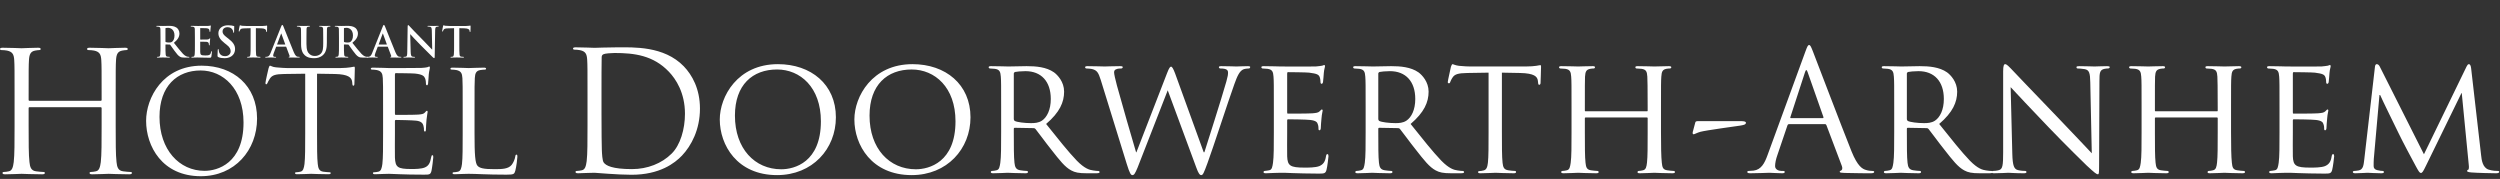
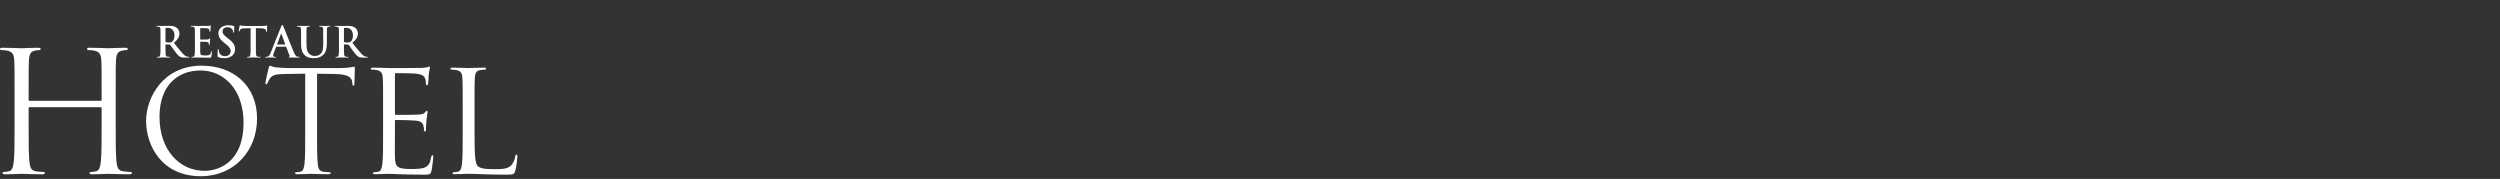
<svg xmlns="http://www.w3.org/2000/svg" width="503" height="36" viewBox="0 0 503 36">
  <rect x="0" y="0" width="503" height="36" fill="#333333" stroke="none" />
  <g fill="#FFF" fill-rule="evenodd" transform="translate(0 5)">
    <path d="M23.277 20.303C23.277 23.537 23.277 26.198 23.445 27.613 23.547 28.59 23.749 29.331 24.76 29.465 25.231 29.533 25.972 29.601 26.275 29.601 26.477 29.601 26.545 29.702 26.545 29.802 26.545 29.971 26.376 30.072 26.006 30.072 24.153 30.072 22.03 29.971 21.862 29.971 21.694 29.971 19.572 30.072 18.56 30.072 18.191 30.072 18.022 30.005 18.022 29.802 18.022 29.702 18.089 29.601 18.292 29.601 18.595 29.601 18.999 29.533 19.303 29.465 19.976 29.331 20.144 28.59 20.279 27.613 20.447 26.198 20.447 23.537 20.447 20.303L20.447 16.765C20.447 16.631 20.346 16.564 20.246 16.564L5.963 16.564C5.861 16.564 5.76 16.598 5.76 16.765L5.76 20.303C5.76 23.537 5.76 26.198 5.929 27.613 6.03 28.59 6.232 29.331 7.242 29.465 7.715 29.533 8.455 29.601 8.758 29.601 8.961 29.601 9.028 29.702 9.028 29.802 9.028 29.971 8.859 30.072 8.489 30.072 6.636 30.072 4.514 29.971 4.345 29.971 4.177 29.971 2.055 30.072 1.044 30.072.673 30.072.505 30.005.505 29.802.505 29.702.572 29.601.775 29.601 1.078 29.601 1.482 29.533 1.786 29.465 2.459 29.331 2.628 28.59 2.762 27.613 2.931 26.198 2.931 23.537 2.931 20.303L2.931 14.373C2.931 9.12 2.931 8.175 2.863 7.098 2.796 5.953 2.526 5.414 1.414 5.177 1.145 5.11.572 5.077.269 5.077.135 5.077 0 5.01 0 4.874 0 4.671.169 4.605.538 4.605 2.055 4.605 4.177 4.707 4.345 4.707 4.514 4.707 6.636 4.605 7.646 4.605 8.017 4.605 8.186 4.671 8.186 4.874 8.186 5.01 8.052 5.077 7.916 5.077 7.68 5.077 7.479 5.11 7.074 5.177 6.165 5.345 5.895 5.919 5.828 7.098 5.76 8.175 5.76 9.12 5.76 14.373L5.76 15.081C5.76 15.25 5.861 15.284 5.963 15.284L20.246 15.284C20.346 15.284 20.447 15.25 20.447 15.081L20.447 14.373C20.447 9.12 20.447 8.175 20.38 7.098 20.313 5.953 20.044 5.414 18.932 5.177 18.662 5.11 18.089 5.077 17.786 5.077 17.652 5.077 17.517 5.01 17.517 4.874 17.517 4.671 17.685 4.605 18.056 4.605 19.572 4.605 21.694 4.707 21.862 4.707 22.03 4.707 24.153 4.605 25.163 4.605 25.534 4.605 25.703 4.671 25.703 4.874 25.703 5.01 25.568 5.077 25.433 5.077 25.198 5.077 24.995 5.11 24.59 5.177 23.681 5.345 23.412 5.919 23.345 7.098 23.277 8.175 23.277 9.12 23.277 14.373L23.277 20.303zM41.169 29.374C43.722 29.374 48.998 27.9 48.998 19.646 48.998 12.837 44.857 9.178 40.375 9.178 35.638 9.178 32.092 12.298 32.092 18.51 32.092 25.121 36.063 29.374 41.169 29.374M40.573 8.214C46.957 8.214 51.722 12.241 51.722 18.852 51.722 25.205 47.24 30.453 40.403 30.453 32.631 30.453 29.397 24.411 29.397 19.305 29.397 14.709 32.744 8.214 40.573 8.214M63.789 21.83C63.789 24.553 63.789 26.793 63.931 27.985 64.016 28.808 64.187 29.432 65.038 29.545 65.434 29.602 66.058 29.659 66.314 29.659 66.484 29.659 66.541 29.743 66.541 29.829 66.541 29.971 66.399 30.056 66.086 30.056 64.527 30.056 62.74 29.971 62.597 29.971 62.457 29.971 60.669 30.056 59.818 30.056 59.505 30.056 59.364 30 59.364 29.829 59.364 29.743 59.421 29.659 59.591 29.659 59.847 29.659 60.186 29.602 60.442 29.545 61.009 29.432 61.151 28.808 61.265 27.985 61.407 26.793 61.407 24.553 61.407 21.83L61.407 9.831 57.207 9.887C55.448 9.916 54.769 10.113 54.314 10.795 54.002 11.277 53.918 11.475 53.833 11.674 53.748 11.9 53.663 11.959 53.549 11.959 53.464 11.959 53.407 11.872 53.407 11.703 53.407 11.419 53.974 8.979 54.031 8.752 54.088 8.582 54.201 8.214 54.314 8.214 54.513 8.214 54.797 8.498 55.563 8.553 56.386 8.638 57.464 8.695 57.804 8.695L68.441 8.695C69.349 8.695 70.002 8.61 70.455 8.553 70.881 8.469 71.136 8.413 71.25 8.413 71.391 8.413 71.391 8.582 71.391 8.752 71.391 9.603 71.306 11.561 71.306 11.872 71.306 12.127 71.222 12.241 71.108 12.241 70.966 12.241 70.909 12.156 70.881 11.759L70.852 11.447C70.739 10.596 70.087 9.944 67.363 9.887L63.789 9.831 63.789 21.83zM77.076 16.837C77.076 12.412 77.076 11.618 77.019 10.709 76.962 9.745 76.735 9.292 75.799 9.092 75.573 9.036 75.092 9.008 74.836 9.008 74.722 9.008 74.607 8.951 74.607 8.838 74.607 8.667 74.75 8.61 75.062 8.61 76.338 8.61 78.125 8.695 78.268 8.695 78.466 8.695 84.111 8.695 84.763 8.667 85.302 8.638 85.756 8.582 85.984 8.525 86.126 8.497 86.238 8.384 86.38 8.384 86.466 8.384 86.493 8.497 86.493 8.638 86.493 8.838 86.352 9.177 86.268 9.971 86.238 10.255 86.183 11.504 86.126 11.845 86.098 11.986 86.04 12.156 85.927 12.156 85.756 12.156 85.7 12.014 85.7 11.787 85.7 11.589 85.671 11.108 85.529 10.767 85.33 10.312 85.048 9.971 83.516 9.802 83.033 9.745 79.942 9.717 79.629 9.717 79.516 9.717 79.459 9.802 79.459 10.001L79.459 17.83C79.459 18.029 79.487 18.115 79.629 18.115 79.997 18.115 83.486 18.115 84.139 18.056 84.82 18.001 85.217 17.943 85.473 17.66 85.671 17.433 85.785 17.291 85.899 17.291 85.984 17.291 86.04 17.347 86.04 17.517 86.04 17.688 85.899 18.17 85.813 19.106 85.756 19.673 85.7 20.724 85.7 20.922 85.7 21.149 85.7 21.462 85.501 21.462 85.36 21.462 85.302 21.347 85.302 21.206 85.302 20.922 85.302 20.639 85.188 20.27 85.076 19.873 84.82 19.39 83.714 19.277 82.948 19.191 80.14 19.134 79.658 19.134 79.516 19.134 79.459 19.22 79.459 19.333L79.459 21.83C79.459 22.794 79.43 26.085 79.459 26.68 79.544 28.637 79.97 29.005 82.75 29.005 83.486 29.005 84.735 29.005 85.473 28.694 86.211 28.383 86.551 27.815 86.749 26.652 86.806 26.34 86.863 26.226 87.004 26.226 87.174 26.226 87.174 26.454 87.174 26.652 87.174 26.88 86.947 28.808 86.806 29.403 86.607 30.141 86.38 30.141 85.275 30.141 80.991 30.141 79.089 29.971 78.268 29.971 78.21 29.971 77.729 30 77.133 30 76.566 30.028 75.912 30.056 75.488 30.056 75.175 30.056 75.034 30 75.034 29.829 75.034 29.743 75.092 29.659 75.261 29.659 75.515 29.659 75.856 29.602 76.112 29.545 76.678 29.432 76.82 28.808 76.934 27.985 77.076 26.793 77.076 24.553 77.076 21.83L77.076 16.837zM95.476 21.887C95.476 26.056 95.589 27.872 96.099 28.383 96.553 28.836 97.291 29.035 99.503 29.035 101.006 29.035 102.255 29.006 102.937 28.184 103.305 27.73 103.588 27.022 103.673 26.48 103.701 26.255 103.758 26.113 103.929 26.113 104.07 26.113 104.099 26.226 104.099 26.539 104.099 26.85 103.9 28.552 103.673 29.375 103.475 30.028 103.39 30.142 101.886 30.142 97.801 30.142 95.929 29.97 94.284 29.97 94.17 29.97 93.688 30 93.122 30 92.553 30.028 91.93 30.055 91.505 30.055 91.192 30.055 91.05 30 91.05 29.829 91.05 29.743 91.107 29.659 91.276 29.659 91.532 29.659 91.873 29.602 92.129 29.545 92.695 29.432 92.837 28.808 92.951 27.985 93.092 26.793 93.092 24.553 93.092 21.83L93.092 16.837C93.092 12.412 93.092 11.618 93.035 10.709 92.979 9.745 92.753 9.292 91.816 9.093 91.589 9.036 91.107 9.008 90.851 9.008 90.738 9.008 90.625 8.951 90.625 8.838 90.625 8.667 90.766 8.61 91.079 8.61 92.354 8.61 94.143 8.695 94.284 8.695 94.426 8.695 96.497 8.61 97.348 8.61 97.659 8.61 97.801 8.667 97.801 8.838 97.801 8.951 97.688 9.008 97.574 9.008 97.376 9.008 96.978 9.036 96.638 9.093 95.815 9.234 95.589 9.717 95.533 10.709 95.476 11.618 95.476 12.412 95.476 16.837L95.476 21.887zM33.291 3.319C33.291 3.412 33.307 3.446 33.368 3.471 33.545 3.531 33.798 3.555 34.009 3.555 34.348 3.555 34.458 3.522 34.61 3.412 34.863 3.227 35.109 2.838 35.109 2.144 35.109.945 34.313.597 33.814.597 33.603.597 33.451.606 33.368.631 33.307.649 33.291.682 33.291.75L33.291 3.319zM32.294 2.652C32.294 1.367 32.294 1.131 32.277.86 32.26.573 32.192.437 31.913.378 31.846.36 31.702.354 31.584.354 31.492.354 31.441.335 31.441.277 31.441.216 31.5.201 31.626.201 32.075.201 32.607.226 32.784.226 33.071.226 33.714.201 33.976.201 34.508.201 35.074.252 35.529.563 35.768.724 36.104 1.155 36.104 1.721 36.104 2.347 35.843 2.922 34.99 3.615 35.742 4.561 36.325 5.314 36.823 5.838 37.297 6.328 37.645 6.388 37.771 6.412 37.863 6.43 37.94 6.438 38.007 6.438 38.075 6.438 38.108 6.463 38.108 6.506 38.108 6.574 38.05 6.59 37.948 6.59L37.144 6.59C36.671 6.59 36.46 6.548 36.24 6.43 35.878 6.235 35.556 5.838 35.082 5.187 34.744 4.721 34.356 4.148 34.246 4.021 34.204 3.97 34.154 3.961 34.094 3.961L33.359 3.944C33.317 3.944 33.291 3.961 33.291 4.012L33.291 4.131C33.291 4.916 33.291 5.584 33.333 5.94 33.359 6.183 33.409 6.37 33.663 6.404 33.79 6.422 33.976 6.438 34.078 6.438 34.145 6.438 34.177 6.463 34.177 6.506 34.177 6.565 34.119 6.59 34.009 6.59 33.52 6.59 32.894 6.565 32.767 6.565 32.607 6.565 32.075 6.59 31.736 6.59 31.626 6.59 31.567 6.565 31.567 6.506 31.567 6.463 31.6 6.438 31.702 6.438 31.829 6.438 31.931 6.422 32.006 6.404 32.175 6.37 32.217 6.183 32.25 5.94 32.294 5.584 32.294 4.916 32.294 4.139L32.294 2.652zM39.215 2.652C39.215 1.367 39.215 1.131 39.198.86 39.181.573 39.113.437 38.836.378 38.769.361 38.625.353 38.506.353 38.412.353 38.363.335 38.363.277 38.363.216 38.421.201 38.548.201 38.994.201 39.528.226 39.766.226 40.036.226 41.717.226 41.877.216 42.039.201 42.174.183 42.241.167 42.283.159 42.334.132 42.377.132 42.419.132 42.428.167 42.428.209 42.428.268 42.385.369 42.358.758 42.351.843 42.334 1.216 42.317 1.316 42.309 1.358 42.292 1.409 42.233 1.409 42.174 1.409 42.156 1.367 42.156 1.292 42.156 1.231 42.148 1.088 42.107.986 42.047.834 41.962.733 41.54.682 41.397.665 40.509.649 40.34.649 40.299.649 40.281.673 40.281.733L40.281 2.872C40.281 2.931 40.289 2.965 40.34 2.965 40.524 2.965 41.498 2.965 41.693 2.948 41.895 2.931 42.021 2.905 42.097 2.821 42.156 2.754 42.191 2.711 42.233 2.711 42.266 2.711 42.292 2.727 42.292 2.778 42.292 2.829 42.25 2.965 42.225 3.395 42.208 3.565 42.191 3.903 42.191 3.961 42.191 4.029 42.191 4.122 42.115 4.122 42.055 4.122 42.039 4.089 42.039 4.046 42.029 3.961 42.029 3.852 42.004 3.742 41.962 3.573 41.844 3.446 41.531 3.412 41.372 3.395 40.534 3.388 40.332 3.388 40.289 3.388 40.281 3.42 40.281 3.471L40.281 4.14C40.281 4.426 40.272 5.204 40.281 5.45 40.299 6.032 40.432 6.159 41.294 6.159 41.515 6.159 41.87 6.159 42.089 6.058 42.309 5.956 42.409 5.778 42.47 5.432 42.485 5.339 42.503 5.305 42.562 5.305 42.631 5.305 42.631 5.374 42.631 5.457 42.631 5.651 42.562 6.227 42.521 6.395 42.461 6.616 42.385 6.616 42.064 6.616 40.787 6.616 40.221 6.565 39.723 6.565 39.528 6.565 38.994 6.59 38.657 6.59 38.548 6.59 38.49 6.565 38.49 6.506 38.49 6.464 38.523 6.438 38.625 6.438 38.749 6.438 38.851 6.422 38.929 6.404 39.097 6.37 39.14 6.184 39.174 5.94 39.215 5.585 39.215 4.916 39.215 4.14L39.215 2.652zM43.924 6.489C43.789 6.429 43.762 6.388 43.762 6.201 43.762 5.737 43.796 5.229 43.805 5.093 43.813 4.967 43.839 4.874 43.907 4.874 43.982 4.874 43.99 4.951 43.99 5.018 43.99 5.128 44.024 5.306 44.068 5.45 44.252 6.074 44.752 6.302 45.277 6.302 46.036 6.302 46.408 5.788 46.408 5.339 46.408 4.925 46.282 4.527 45.58 3.987L45.19 3.682C44.262 2.955 43.94 2.364 43.94 1.68 43.94.75 44.717.082 45.894.082 46.442.082 46.797.166 47.016.226 47.093.243 47.134.268 47.134.327 47.134.437 47.102.682 47.102 1.341 47.102 1.528 47.074 1.595 47.008 1.595 46.949 1.595 46.924 1.544 46.924 1.443 46.924 1.367 46.882 1.104 46.704.885 46.577.724 46.331.471 45.783.471 45.156.471 44.778.835 44.778 1.341 44.778 1.731 44.971 2.026 45.674 2.559L45.909 2.735C46.924 3.522 47.295 4.089 47.295 4.891 47.295 5.382 47.11 5.964 46.501 6.361 46.078 6.631 45.605 6.708 45.156 6.708 44.667 6.708 44.286 6.65 43.924 6.489M50.425.673L49.166.708C48.677.724 48.474.767 48.346.953 48.261 1.079 48.218 1.181 48.203 1.249 48.185 1.316 48.161 1.35 48.11 1.35 48.05 1.35 48.033 1.308 48.033 1.215 48.033 1.079 48.194.311 48.212.243 48.236.133 48.261.082 48.312.082 48.38.082 48.465.167 48.677.184 48.92.209 49.242.226 49.521.226L52.868.226C53.409.226 53.612.141 53.68.141 53.738.141 53.747.192 53.747.318 53.747.497 53.721 1.079 53.721 1.299 53.713 1.384 53.696 1.435 53.646 1.435 53.578 1.435 53.561 1.392 53.553 1.265L53.544 1.173C53.527.953 53.298.716 52.547.699L51.482.673 51.482 4.139C51.482 4.916 51.482 5.584 51.525 5.948 51.549 6.183 51.601 6.37 51.854 6.404 51.972 6.422 52.159 6.438 52.286 6.438 52.378 6.438 52.421 6.463 52.421 6.506 52.421 6.565 52.353 6.589 52.259 6.589 51.702 6.589 51.168 6.565 50.933 6.565 50.738 6.565 50.206 6.589 49.868 6.589 49.758 6.589 49.698 6.565 49.698 6.506 49.698 6.463 49.732 6.438 49.833 6.438 49.961 6.438 50.061 6.422 50.138 6.404 50.306 6.37 50.359 6.183 50.383 5.939 50.425 5.584 50.425 4.916 50.425 4.139L50.425.673zM57.346 3.961C57.387 3.961 57.397 3.936 57.387 3.911L56.627 1.823C56.619 1.79 56.61 1.748 56.584 1.748 56.559 1.748 56.543 1.79 56.535 1.823L55.756 3.903C55.748 3.936 55.756 3.961 55.791 3.961L57.346 3.961zM55.621 4.384C55.578 4.384 55.563 4.401 55.546 4.452L55.089 5.659C55.005 5.872 54.963 6.074 54.963 6.176 54.963 6.328 55.038 6.438 55.3 6.438L55.427 6.438C55.529 6.438 55.554 6.455 55.554 6.506 55.554 6.574 55.503 6.589 55.41 6.589 55.139 6.589 54.776 6.565 54.514 6.565 54.421 6.565 53.956 6.589 53.516 6.589 53.407 6.589 53.356 6.574 53.356 6.506 53.356 6.455 53.39 6.438 53.458 6.438 53.533 6.438 53.652 6.43 53.72 6.422 54.109 6.37 54.269 6.083 54.439 5.659L56.559.354C56.661.107 56.711.015 56.797.015 56.873.015 56.924.092 57.008.285 57.21.75 58.562 4.198 59.104 5.484 59.425 6.244 59.67 6.361 59.848 6.404 59.974 6.43 60.101 6.438 60.204 6.438 60.27 6.438 60.312 6.446 60.312 6.506 60.312 6.574 60.235 6.589 59.923 6.589 59.619 6.589 59.003 6.589 58.327 6.574 58.174 6.565 58.072 6.565 58.072 6.506 58.072 6.455 58.106 6.438 58.191 6.43 58.25 6.412 58.309 6.336 58.267 6.235L57.591 4.442C57.574 4.401 57.548 4.384 57.506 4.384L55.621 4.384zM60.577 2.652C60.577 1.367 60.577 1.131 60.559.86 60.541.573 60.475.437 60.196.378 60.128.361 59.984.353 59.866.353 59.773.353 59.722.335 59.722.277 59.722.216 59.782.201 59.909.201 60.356.201 60.889.226 61.141.226 61.345.226 61.878.201 62.182.201 62.309.201 62.367.216 62.367.277 62.367.335 62.316.353 62.233.353 62.14.353 62.089.361 61.987.378 61.758.42 61.692.563 61.675.86 61.658 1.131 61.658 1.367 61.658 2.652L61.658 3.835C61.658 5.061 61.903 5.576 62.316 5.914 62.697 6.227 63.086 6.261 63.373 6.261 63.745 6.261 64.203 6.142 64.54 5.804 65.005 5.339 65.031 4.578 65.031 3.708L65.031 2.652C65.031 1.367 65.031 1.131 65.013.86 64.995.573 64.929.437 64.648.378 64.582.361 64.438.353 64.345.353 64.254.353 64.203.335 64.203.277 64.203.216 64.26.201 64.38.201 64.811.201 65.342.226 65.352.226 65.453.226 65.986.201 66.314.201 66.433.201 66.492.216 66.492.277 66.492.335 66.442.353 66.34.353 66.247.353 66.196.361 66.095.378 65.867.42 65.799.563 65.782.86 65.765 1.131 65.765 1.367 65.765 2.652L65.765 3.555C65.765 4.493 65.672 5.491 64.962 6.1 64.363 6.616 63.754 6.708 63.205 6.708 62.757 6.708 61.945 6.683 61.328 6.125 60.897 5.737 60.577 5.112 60.577 3.886L60.577 2.652zM69.2 3.319C69.2 3.412 69.216 3.446 69.275 3.471 69.453 3.531 69.706 3.555 69.918 3.555 70.255 3.555 70.366 3.522 70.517 3.412 70.771 3.227 71.016 2.838 71.016 2.144 71.016.945 70.221.597 69.723.597 69.512.597 69.36.606 69.275.631 69.216.649 69.2.682 69.2.75L69.2 3.319zM68.202 2.652C68.202 1.367 68.202 1.131 68.185.86 68.168.573 68.1.437 67.821.378 67.753.36 67.61.354 67.491.354 67.398.354 67.349.335 67.349.277 67.349.216 67.406.201 67.534.201 67.982.201 68.514.226 68.692.226 68.979.226 69.622.201 69.884.201 70.417.201 70.982.252 71.438.563 71.675.724 72.013 1.155 72.013 1.721 72.013 2.347 71.751 2.922 70.898 3.615 71.649 4.561 72.233 5.314 72.732 5.838 73.206 6.328 73.552 6.388 73.679 6.412 73.771 6.43 73.847 6.438 73.914 6.438 73.982 6.438 74.017 6.463 74.017 6.506 74.017 6.574 73.957 6.59 73.856 6.59L73.053 6.59C72.579 6.59 72.368 6.548 72.148 6.43 71.785 6.235 71.464 5.838 70.99 5.187 70.653 4.721 70.264 4.148 70.155 4.021 70.113 3.97 70.061 3.961 70.002 3.961L69.266 3.944C69.225 3.944 69.2 3.961 69.2 4.012L69.2 4.131C69.2 4.916 69.2 5.584 69.242 5.94 69.266 6.183 69.317 6.37 69.571 6.404 69.698 6.422 69.884 6.438 69.985 6.438 70.053 6.438 70.086 6.463 70.086 6.506 70.086 6.565 70.028 6.59 69.918 6.59 69.427 6.59 68.802 6.565 68.675 6.565 68.514 6.565 67.982 6.59 67.644 6.59 67.534 6.59 67.475 6.565 67.475 6.506 67.475 6.463 67.509 6.438 67.61 6.438 67.737 6.438 67.838 6.422 67.915 6.404 68.083 6.37 68.126 6.183 68.159 5.94 68.202 5.584 68.202 4.916 68.202 4.139L68.202 2.652z" />
-     <path d="M77.787 3.961C77.83 3.961 77.838 3.936 77.83 3.911L77.07 1.823C77.061 1.79 77.053 1.748 77.027 1.748 77.002 1.748 76.985 1.79 76.976 1.823L76.199 3.903C76.191 3.936 76.199 3.961 76.232 3.961L77.787 3.961zM76.064 4.384C76.021 4.384 76.004 4.401 75.987 4.452L75.531 5.659C75.447 5.872 75.404 6.074 75.404 6.176 75.404 6.328 75.48 6.438 75.742 6.438L75.87 6.438C75.97 6.438 75.996 6.455 75.996 6.506 75.996 6.574 75.946 6.589 75.853 6.589 75.582 6.589 75.218 6.565 74.957 6.565 74.863 6.565 74.399 6.589 73.959 6.589 73.85 6.589 73.799 6.574 73.799 6.506 73.799 6.455 73.833 6.438 73.899 6.438 73.976 6.438 74.095 6.43 74.161 6.422 74.551 6.37 74.712 6.083 74.88 5.659L77.002.354C77.103.107 77.154.015 77.238.015 77.314.015 77.364.092 77.449.285 77.652.75 79.005 4.198 79.546 5.484 79.867 6.244 80.111 6.361 80.289 6.404 80.415 6.43 80.543 6.438 80.645 6.438 80.713 6.438 80.755 6.446 80.755 6.506 80.755 6.574 80.677 6.589 80.366 6.589 80.062 6.589 79.445 6.589 78.768 6.574 78.615 6.565 78.515 6.565 78.515 6.506 78.515 6.455 78.549 6.438 78.633 6.43 78.692 6.412 78.751 6.336 78.71 6.235L78.034 4.442C78.016 4.401 77.991 4.384 77.949 4.384L76.064 4.384zM82.627 5.44C82.644 6.099 82.753 6.32 82.922 6.379 83.066 6.429 83.227 6.438 83.362 6.438 83.455 6.438 83.506 6.455 83.506 6.506 83.506 6.573 83.429 6.59 83.31 6.59 82.762 6.59 82.425 6.565 82.263 6.565 82.187 6.565 81.789 6.59 81.35 6.59 81.24 6.59 81.164 6.582 81.164 6.506 81.164 6.455 81.215 6.438 81.299 6.438 81.41 6.438 81.561 6.429 81.68 6.395 81.899 6.328 81.934 6.082 81.942 5.348L82.018.344C82.018.175 82.043.056 82.127.056 82.222.056 82.297.167 82.44.318 82.542.429 83.827 1.807 85.06 3.031 85.636 3.607 86.776 4.824 86.921 4.959L86.962 4.959 86.879 1.164C86.87.649 86.794.488 86.591.403 86.464.354 86.261.354 86.142.354 86.041.354 86.008.327 86.008.277 86.008.209 86.1.201 86.228.201 86.666.201 87.072.226 87.25.226 87.343.226 87.664.201 88.078.201 88.188.201 88.273.209 88.273.277 88.273.327 88.222.354 88.121.354 88.036.354 87.968.354 87.866.378 87.63.445 87.563.624 87.553 1.096L87.461 6.429C87.461 6.616 87.426 6.691 87.351 6.691 87.258 6.691 87.157 6.598 87.064 6.506 86.532 5.999 85.449 4.891 84.57 4.021 83.649 3.108 82.711 2.052 82.559 1.892L82.534 1.892 82.627 5.44zM91.36.673L90.101.708C89.611.724 89.407.767 89.281.953 89.196 1.079 89.154 1.181 89.137 1.249 89.12 1.316 89.095 1.35 89.044 1.35 88.984 1.35 88.968 1.308 88.968 1.215 88.968 1.079 89.128.311 89.146.243 89.171.133 89.196.082 89.247.082 89.314.082 89.399.167 89.611.184 89.856.209 90.177.226 90.456.226L93.803.226C94.344.226 94.546.141 94.614.141 94.673.141 94.682.192 94.682.318 94.682.497 94.657 1.079 94.657 1.299 94.648 1.384 94.631 1.435 94.58 1.435 94.512 1.435 94.497 1.392 94.487 1.265L94.479 1.173C94.461.953 94.233.716 93.482.699L92.416.673 92.416 4.139C92.416 4.916 92.416 5.584 92.459 5.948 92.484 6.183 92.535 6.37 92.788 6.404 92.907 6.422 93.093 6.438 93.22 6.438 93.312 6.438 93.354 6.463 93.354 6.506 93.354 6.565 93.287 6.589 93.194 6.589 92.636 6.589 92.103 6.565 91.868 6.565 91.673 6.565 91.14 6.589 90.803 6.589 90.692 6.589 90.633 6.565 90.633 6.506 90.633 6.463 90.667 6.438 90.769 6.438 90.895 6.438 90.996 6.422 91.073 6.404 91.242 6.37 91.294 6.183 91.318 5.939 91.36 5.584 91.36 4.916 91.36 4.139L91.36.673zM121.022 17.863C121.022 21.415 121.056 24.499 121.089 25.136 121.123 25.974 121.19 27.315 121.458 27.683 121.894 28.32 123.201 29.024 127.156 29.024 130.273 29.024 133.156 27.884 135.133 25.907 136.876 24.197 137.815 20.98 137.815 17.896 137.815 13.639 135.971 10.891 134.597 9.45 131.446 6.132 127.625 5.662 123.637 5.662 122.966 5.662 121.726 5.763 121.458 5.897 121.156 6.031 121.056 6.199 121.056 6.567 121.022 7.707 121.022 11.126 121.022 13.707L121.022 17.863zM118.207 14.243C118.207 9.014 118.207 8.076 118.14 7.003 118.073 5.863 117.805 5.327 116.699 5.093 116.431 5.026 115.861 4.992 115.559 4.992 115.424 4.992 115.291 4.925 115.291 4.791 115.291 4.59 115.459 4.523 115.827 4.523 117.335 4.523 119.447 4.623 119.615 4.623 120.017 4.623 122.128 4.523 124.139 4.523 127.458 4.523 133.591 4.221 137.58 8.344 139.256 10.087 140.831 12.869 140.831 16.857 140.831 21.08 139.088 24.331 137.211 26.309 135.77 27.818 132.753 30.163 127.055 30.163 125.614 30.163 123.838 30.063 122.397 29.963 120.922 29.862 119.782 29.761 119.615 29.761 119.548 29.761 118.978 29.761 118.274 29.795 117.604 29.795 116.833 29.862 116.329 29.862 115.961 29.862 115.794 29.795 115.794 29.594 115.794 29.493 115.861 29.393 116.062 29.393 116.363 29.393 116.766 29.326 117.067 29.259 117.738 29.125 117.905 28.388 118.039 27.415 118.207 26.008 118.207 23.359 118.207 20.142L118.207 14.243zM157.187 29.058C159.835 29.058 165.164 27.65 165.164 19.405 165.164 12.567 161.008 8.98 156.349 8.98 151.422 8.98 147.869 12.064 147.869 18.265 147.869 24.902 151.858 29.058 157.187 29.058M156.517 7.908C163.153 7.908 168.181 11.963 168.181 18.6 168.181 24.969 163.455 30.231 156.349 30.231 148.272 30.231 144.819 24.164 144.819 19.036 144.819 14.444 148.372 7.908 156.517 7.908M184.269 29.058C186.917 29.058 192.246 27.65 192.246 19.405 192.246 12.567 188.09 8.98 183.431 8.98 178.504 8.98 174.951 12.064 174.951 18.265 174.951 24.902 178.94 29.058 184.269 29.058M183.599 7.908C190.235 7.908 195.263 11.963 195.263 18.6 195.263 24.969 190.537 30.231 183.431 30.231 175.354 30.231 171.901 24.164 171.901 19.036 171.901 14.444 175.454 7.908 183.599 7.908M203.977 18.969C203.977 19.136 204.044 19.237 204.178 19.338 204.614 19.572 206.122 19.773 207.429 19.773 208.133 19.773 208.937 19.74 209.641 19.271 210.647 18.6 211.418 17.092 211.418 14.913 211.418 11.36 209.474 9.316 206.323 9.316 205.452 9.316 204.513 9.416 204.211 9.483 204.077 9.551 203.977 9.651 203.977 9.819L203.977 18.969zM201.43 16.556C201.43 12.131 201.43 11.326 201.363 10.421 201.295 9.45 201.128 8.981 200.156 8.847 199.921 8.813 199.419 8.779 199.15 8.779 199.05 8.779 198.916 8.646 198.916 8.545 198.916 8.377 199.05 8.31 199.385 8.31 200.726 8.31 202.703 8.377 202.871 8.377 203.172 8.377 205.653 8.31 206.558 8.31 208.435 8.31 210.513 8.478 212.055 9.551 212.792 10.086 214.099 11.461 214.099 13.439 214.099 15.55 213.228 17.595 210.479 19.941 212.892 22.957 214.937 25.538 216.647 27.315 218.222 28.923 219.194 29.192 219.932 29.292 220.501 29.393 220.803 29.393 220.97 29.393 221.138 29.393 221.239 29.527 221.239 29.627 221.239 29.795 221.071 29.862 220.534 29.862L218.692 29.862C217.015 29.862 216.278 29.694 215.54 29.292 214.267 28.622 213.194 27.248 211.518 25.103 210.278 23.561 208.971 21.717 208.334 20.946 208.2 20.812 208.133 20.779 207.932 20.779L204.178 20.712C204.044 20.712 203.977 20.779 203.977 20.946L203.977 21.617C203.977 24.365 203.977 26.577 204.111 27.75 204.211 28.588 204.379 29.125 205.284 29.259 205.686 29.326 206.323 29.393 206.591 29.393 206.792 29.393 206.826 29.527 206.826 29.627 206.826 29.761 206.692 29.862 206.357 29.862 204.748 29.862 202.871 29.761 202.737 29.761 202.703 29.761 200.726 29.862 199.821 29.862 199.519 29.862 199.351 29.795 199.351 29.627 199.351 29.527 199.419 29.393 199.586 29.393 199.854 29.393 200.223 29.326 200.491 29.259 201.061 29.125 201.128 28.588 201.262 27.75 201.43 26.577 201.43 24.332 201.43 21.583L201.43 16.556zM242.187 25.639L242.321 25.639C243.058 23.293 245.706 15.047 246.745 11.394 247.047 10.321 247.08 9.986 247.08 9.618 247.08 9.114 246.846 8.779 245.505 8.779 245.338 8.779 245.237 8.611 245.237 8.512 245.237 8.377 245.371 8.31 245.74 8.31 247.248 8.31 248.488 8.377 248.756 8.377 248.957 8.377 250.231 8.31 251.136 8.31 251.404 8.31 251.538 8.377 251.538 8.478 251.538 8.611 251.471 8.779 251.27 8.779 251.17 8.779 250.6 8.813 250.265 8.914 249.393 9.215 248.924 10.354 248.354 11.93 247.047 15.55 244.131 24.6 242.958 27.784 242.187 29.896 242.019 30.231 241.684 30.231 241.382 30.231 241.114 29.862 240.712 28.756L234.947 13.17C233.942 15.651 229.953 26.075 228.881 28.722 228.377 29.929 228.177 30.231 227.842 30.231 227.539 30.231 227.305 29.929 226.702 27.985L221.473 11.092C221.004 9.584 220.702 9.215 219.931 8.947 219.529 8.813 218.791 8.779 218.59 8.779 218.456 8.779 218.322 8.679 218.322 8.512 218.322 8.377 218.523 8.31 218.791 8.31 220.334 8.31 221.975 8.377 222.277 8.377 222.545 8.377 223.886 8.31 225.361 8.31 225.763 8.31 225.897 8.377 225.897 8.512 225.897 8.679 225.729 8.779 225.596 8.779 225.361 8.779 224.891 8.779 224.557 8.947 224.355 9.014 224.154 9.181 224.154 9.551 224.154 9.919 224.389 10.924 224.724 12.198 225.194 14.008 228.21 24.466 228.579 25.639L228.646 25.639 234.813 9.718C235.249 8.579 235.45 8.411 235.618 8.411 235.819 8.411 236.053 8.779 236.422 9.752L242.187 25.639zM256.297 16.555C256.297 12.131 256.297 11.327 256.23 10.422 256.163 9.45 255.996 8.981 255.023 8.847 254.788 8.813 254.286 8.779 254.017 8.779 253.917 8.779 253.783 8.645 253.783 8.545 253.783 8.377 253.917 8.31 254.252 8.31 255.593 8.31 257.503 8.377 257.671 8.377 257.872 8.377 264.04 8.411 264.71 8.377 265.28 8.344 265.816 8.243 266.051 8.21 266.185 8.176 266.319 8.076 266.452 8.076 266.553 8.076 266.587 8.21 266.587 8.344 266.587 8.545 266.419 8.88 266.352 9.684 266.319 9.953 266.252 11.226 266.185 11.561 266.151 11.695 266.051 11.863 265.917 11.863 265.749 11.863 265.682 11.729 265.682 11.494 265.682 11.293 265.648 10.824 265.515 10.489 265.313 10.02 265.012 9.819 263.402 9.617 262.9 9.55 259.481 9.517 259.146 9.517 259.012 9.517 258.978 9.617 258.978 9.819L258.978 17.561C258.978 17.762 258.978 17.863 259.146 17.863 259.515 17.863 263.402 17.863 264.073 17.796 264.777 17.729 265.212 17.695 265.515 17.393 265.716 17.192 265.85 17.025 265.95 17.025 266.051 17.025 266.117 17.092 266.117 17.259 266.117 17.427 265.95 17.896 265.883 18.835 265.816 19.404 265.749 20.477 265.749 20.678 265.749 20.913 265.682 21.214 265.481 21.214 265.347 21.214 265.28 21.114 265.28 20.946 265.28 20.678 265.28 20.376 265.146 20.008 265.045 19.606 264.777 19.27 263.638 19.136 262.833 19.036 259.683 19.002 259.18 19.002 259.012 19.002 258.978 19.103 258.978 19.203L258.978 21.583C258.978 22.555 258.945 25.873 258.978 26.443 259.046 28.354 259.582 28.723 262.497 28.723 263.268 28.723 264.677 28.723 265.447 28.421 266.218 28.085 266.621 27.583 266.788 26.443 266.855 26.108 266.922 26.008 267.09 26.008 267.257 26.008 267.291 26.242 267.291 26.443 267.291 26.644 267.056 28.588 266.888 29.191 266.688 29.929 266.386 29.929 265.246 29.929 263.034 29.929 261.325 29.862 260.118 29.828 258.877 29.761 258.107 29.761 257.671 29.761 257.604 29.761 257.034 29.761 256.397 29.795 255.827 29.828 255.157 29.862 254.688 29.862 254.387 29.862 254.219 29.795 254.219 29.628 254.219 29.527 254.286 29.393 254.453 29.393 254.722 29.393 255.091 29.293 255.358 29.259 255.928 29.158 255.996 28.588 256.129 27.75 256.297 26.577 256.297 24.331 256.297 21.583L256.297 16.555zM277.312 18.969C277.312 19.136 277.379 19.237 277.513 19.338 277.948 19.572 279.457 19.773 280.764 19.773 281.468 19.773 282.273 19.74 282.977 19.271 283.982 18.6 284.752 17.092 284.752 14.913 284.752 11.36 282.808 9.316 279.658 9.316 278.787 9.316 277.848 9.416 277.547 9.483 277.412 9.551 277.312 9.651 277.312 9.819L277.312 18.969zM274.765 16.556C274.765 12.131 274.765 11.326 274.697 10.421 274.631 9.45 274.463 8.981 273.491 8.847 273.257 8.813 272.753 8.779 272.486 8.779 272.385 8.779 272.251 8.646 272.251 8.545 272.251 8.377 272.385 8.31 272.72 8.31 274.061 8.31 276.038 8.377 276.206 8.377 276.507 8.377 278.987 8.31 279.892 8.31 281.77 8.31 283.847 8.478 285.39 9.551 286.127 10.086 287.434 11.461 287.434 13.439 287.434 15.55 286.563 17.595 283.815 19.941 286.228 22.957 288.272 25.538 289.982 27.315 291.557 28.923 292.529 29.192 293.266 29.292 293.836 29.393 294.138 29.393 294.305 29.393 294.473 29.393 294.574 29.527 294.574 29.627 294.574 29.795 294.406 29.862 293.87 29.862L292.026 29.862C290.35 29.862 289.613 29.694 288.876 29.292 287.602 28.622 286.529 27.248 284.853 25.103 283.613 23.561 282.306 21.717 281.669 20.946 281.535 20.812 281.468 20.779 281.267 20.779L277.513 20.712C277.379 20.712 277.312 20.779 277.312 20.946L277.312 21.617C277.312 24.365 277.312 26.577 277.446 27.75 277.547 28.588 277.714 29.125 278.619 29.259 279.022 29.326 279.658 29.393 279.927 29.393 280.128 29.393 280.161 29.527 280.161 29.627 280.161 29.761 280.027 29.862 279.692 29.862 278.082 29.862 276.206 29.761 276.072 29.761 276.038 29.761 274.061 29.862 273.156 29.862 272.854 29.862 272.687 29.795 272.687 29.627 272.687 29.527 272.753 29.393 272.921 29.393 273.189 29.393 273.558 29.326 273.826 29.259 274.396 29.125 274.463 28.588 274.597 27.75 274.765 26.577 274.765 24.332 274.765 21.583L274.765 16.556zM302.182 21.583C302.182 24.332 302.182 26.577 302.316 27.75 302.416 28.588 302.55 29.125 303.455 29.259 303.858 29.326 304.528 29.393 304.796 29.393 304.997 29.393 305.031 29.527 305.031 29.627 305.031 29.761 304.897 29.862 304.561 29.862 302.953 29.862 301.076 29.761 300.908 29.761 300.774 29.761 298.729 29.862 297.858 29.862 297.523 29.862 297.389 29.795 297.389 29.627 297.389 29.527 297.456 29.426 297.623 29.426 297.891 29.426 298.227 29.359 298.495 29.292 299.098 29.158 299.266 28.588 299.366 27.75 299.5 26.577 299.5 24.332 299.5 21.583L299.5 9.617 295.244 9.685C293.4 9.718 292.696 9.919 292.261 10.589 291.925 11.092 291.892 11.293 291.791 11.494 291.724 11.729 291.624 11.763 291.489 11.763 291.423 11.763 291.289 11.696 291.289 11.528 291.289 11.226 291.892 8.679 291.925 8.444 291.992 8.277 292.126 7.908 292.227 7.908 292.428 7.908 292.729 8.143 293.534 8.243 294.372 8.344 295.512 8.377 295.847 8.377L306.975 8.377C307.947 8.377 308.617 8.31 309.086 8.243 309.522 8.176 309.79 8.109 309.925 8.109 310.058 8.109 310.058 8.277 310.058 8.444 310.058 9.316 309.958 11.36 309.958 11.696 309.958 11.93 309.824 12.064 309.69 12.064 309.555 12.064 309.488 11.964 309.455 11.561L309.421 11.26C309.321 10.388 308.685 9.752 305.869 9.685L302.182 9.617 302.182 21.583zM334.19 21.583C334.19 24.332 334.224 26.577 334.358 27.75 334.459 28.588 334.525 29.125 335.43 29.259 335.833 29.326 336.503 29.393 336.737 29.393 336.939 29.393 337.006 29.527 337.006 29.627 337.006 29.761 336.839 29.862 336.503 29.862 334.895 29.862 333.017 29.761 332.85 29.761 332.715 29.761 330.805 29.862 329.934 29.862 329.599 29.862 329.465 29.795 329.465 29.627 329.465 29.527 329.531 29.393 329.699 29.393 329.967 29.393 330.302 29.326 330.57 29.259 331.174 29.125 331.275 28.555 331.375 27.717 331.509 26.544 331.509 24.399 331.509 21.65L331.509 18.801C331.509 18.667 331.442 18.634 331.341 18.634L319.04 18.634C318.94 18.634 318.873 18.667 318.873 18.801L318.873 21.65C318.873 24.399 318.873 26.577 319.007 27.75 319.107 28.588 319.208 29.125 320.079 29.259 320.515 29.326 321.152 29.393 321.42 29.393 321.588 29.393 321.655 29.527 321.655 29.627 321.655 29.761 321.521 29.862 321.185 29.862 319.543 29.862 317.666 29.761 317.532 29.761 317.365 29.761 315.488 29.862 314.583 29.862 314.281 29.862 314.113 29.795 314.113 29.627 314.113 29.527 314.18 29.393 314.348 29.393 314.616 29.393 314.985 29.326 315.253 29.259 315.823 29.125 315.89 28.588 316.024 27.75 316.191 26.577 316.191 24.332 316.191 21.583L316.191 16.556C316.191 12.131 316.191 11.327 316.124 10.422 316.057 9.45 315.89 8.981 314.918 8.847 314.683 8.813 314.18 8.78 313.912 8.78 313.812 8.78 313.678 8.645 313.678 8.545 313.678 8.377 313.812 8.31 314.147 8.31 315.488 8.31 317.365 8.377 317.532 8.377 317.666 8.377 319.543 8.31 320.448 8.31 320.783 8.31 320.917 8.377 320.917 8.545 320.917 8.645 320.783 8.78 320.683 8.78 320.482 8.78 320.281 8.78 319.945 8.847 319.141 9.014 318.973 9.416 318.906 10.422 318.873 11.327 318.873 12.198 318.873 16.623L318.873 17.226C318.873 17.393 318.94 17.393 319.04 17.393L331.341 17.393C331.442 17.393 331.509 17.393 331.509 17.226L331.509 16.623C331.509 12.198 331.475 11.327 331.442 10.422 331.375 9.45 331.241 8.981 330.269 8.847 330.035 8.813 329.531 8.78 329.264 8.78 329.13 8.78 329.029 8.645 329.029 8.545 329.029 8.377 329.163 8.31 329.498 8.31 330.805 8.31 332.715 8.377 332.85 8.377 333.017 8.377 334.895 8.31 335.765 8.31 336.101 8.31 336.269 8.377 336.269 8.545 336.269 8.645 336.135 8.78 336 8.78 335.8 8.78 335.631 8.78 335.263 8.847 334.492 9.014 334.325 9.416 334.257 10.422 334.19 11.327 334.19 12.131 334.19 16.556L334.19 21.583zM350.278 19.371C350.848 19.371 351.283 19.438 351.283 19.706 351.283 20.108 350.647 20.175 350.11 20.276 349.205 20.41 343.273 21.215 342.133 21.516 341.497 21.684 340.927 22.019 340.759 22.019 340.558 22.019 340.524 21.818 340.592 21.516L341.094 19.639C341.161 19.405 341.295 19.371 341.832 19.371L350.278 19.371zM366.735 18.768C366.903 18.768 366.903 18.667 366.869 18.533L363.684 9.483C363.517 8.981 363.349 8.981 363.182 9.483L360.232 18.533C360.165 18.701 360.232 18.768 360.333 18.768L366.735 18.768zM363.249 5.361C363.651 4.255 363.785 4.054 363.986 4.054 364.187 4.054 364.321 4.221 364.724 5.26 365.226 6.534 370.489 20.376 372.534 25.471 373.74 28.454 374.712 28.99 375.416 29.191 375.919 29.359 376.421 29.393 376.756 29.393 376.958 29.393 377.092 29.426 377.092 29.594 377.092 29.795 376.79 29.862 376.421 29.862 375.919 29.862 373.472 29.862 371.159 29.795 370.523 29.761 370.154 29.761 370.154 29.56 370.154 29.426 370.254 29.359 370.389 29.326 370.59 29.259 370.79 28.957 370.59 28.421L367.472 20.175C367.405 20.041 367.338 19.974 367.17 19.974L359.964 19.974C359.796 19.974 359.696 20.075 359.63 20.242L357.618 26.175C357.316 27.013 357.149 27.818 357.149 28.421 357.149 29.091 357.852 29.393 358.422 29.393L358.757 29.393C358.992 29.393 359.093 29.46 359.093 29.594 359.093 29.795 358.892 29.862 358.59 29.862 357.785 29.862 356.344 29.761 355.976 29.761 355.607 29.761 353.764 29.862 352.188 29.862 351.752 29.862 351.551 29.795 351.551 29.594 351.551 29.46 351.685 29.393 351.853 29.393 352.088 29.393 352.557 29.359 352.825 29.326 354.367 29.125 355.037 27.851 355.64 26.175L363.249 5.361zM383.661 18.969C383.661 19.136 383.727 19.237 383.862 19.338 384.297 19.572 385.806 19.773 387.113 19.773 387.817 19.773 388.622 19.74 389.325 19.271 390.331 18.6 391.101 17.092 391.101 14.913 391.101 11.36 389.157 9.316 386.007 9.316 385.136 9.316 384.197 9.416 383.896 9.483 383.761 9.551 383.661 9.651 383.661 9.819L383.661 18.969zM381.114 16.556C381.114 12.131 381.114 11.326 381.046 10.421 380.98 9.45 380.811 8.981 379.84 8.847 379.605 8.813 379.102 8.779 378.835 8.779 378.734 8.779 378.6 8.646 378.6 8.545 378.6 8.377 378.734 8.31 379.069 8.31 380.41 8.31 382.387 8.377 382.555 8.377 382.856 8.377 385.336 8.31 386.241 8.31 388.119 8.31 390.196 8.478 391.739 9.551 392.476 10.086 393.783 11.461 393.783 13.439 393.783 15.55 392.912 17.595 390.163 19.941 392.577 22.957 394.621 25.538 396.331 27.315 397.906 28.923 398.878 29.192 399.615 29.292 400.185 29.393 400.487 29.393 400.654 29.393 400.822 29.393 400.922 29.527 400.922 29.627 400.922 29.795 400.755 29.862 400.219 29.862L398.375 29.862C396.699 29.862 395.962 29.694 395.225 29.292 393.951 28.622 392.878 27.248 391.202 25.103 389.962 23.561 388.655 21.717 388.018 20.946 387.884 20.812 387.817 20.779 387.616 20.779L383.862 20.712C383.727 20.712 383.661 20.779 383.661 20.946L383.661 21.617C383.661 24.365 383.661 26.577 383.795 27.75 383.896 28.588 384.063 29.125 384.968 29.259 385.37 29.326 386.007 29.393 386.275 29.393 386.477 29.393 386.51 29.527 386.51 29.627 386.51 29.761 386.376 29.862 386.041 29.862 384.431 29.862 382.555 29.761 382.421 29.761 382.387 29.761 380.41 29.862 379.505 29.862 379.203 29.862 379.036 29.795 379.036 29.627 379.036 29.527 379.102 29.393 379.27 29.393 379.538 29.393 379.907 29.326 380.175 29.259 380.745 29.125 380.811 28.588 380.946 27.75 381.114 26.577 381.114 24.332 381.114 21.583L381.114 16.556z" />
-     <path d="M404.877 25.974C404.944 28.32 405.212 29.024 406.017 29.225 406.553 29.359 407.223 29.393 407.492 29.393 407.626 29.393 407.726 29.493 407.726 29.627 407.726 29.795 407.525 29.862 407.19 29.862 405.514 29.862 404.341 29.762 404.073 29.762 403.805 29.762 402.565 29.862 401.224 29.862 400.922 29.862 400.754 29.829 400.754 29.627 400.754 29.493 400.855 29.393 400.989 29.393 401.224 29.393 401.76 29.359 402.196 29.225 402.933 29.024 403.034 28.253 403.034 25.672L403.034 9.349C403.034 8.209 403.201 7.908 403.436 7.908 403.771 7.908 404.274 8.478 404.576 8.779 405.045 9.249 409.335 13.807 413.893 18.5 416.81 21.516 419.961 24.902 420.866 25.84L420.563 11.562C420.53 9.718 420.362 9.081 419.457 8.914 418.921 8.813 418.251 8.779 418.016 8.779 417.816 8.779 417.781 8.612 417.781 8.512 417.781 8.344 418.016 8.311 418.351 8.311 419.692 8.311 421.1 8.377 421.435 8.377 421.771 8.377 422.742 8.311 423.949 8.311 424.251 8.311 424.485 8.344 424.485 8.512 424.485 8.612 424.351 8.779 424.15 8.779 424.016 8.779 423.781 8.779 423.446 8.847 422.474 9.047 422.407 9.617 422.407 11.326L422.34 28.019C422.34 29.896 422.306 30.063 422.106 30.063 421.804 30.063 421.502 29.829 419.86 28.32 419.558 28.052 415.301 23.863 412.184 20.611 408.765 17.025 405.447 13.539 404.542 12.534L404.877 25.974zM448.885 21.583C448.885 24.332 448.919 26.577 449.053 27.75 449.154 28.588 449.22 29.125 450.125 29.259 450.527 29.326 451.198 29.393 451.432 29.393 451.634 29.393 451.7 29.527 451.7 29.627 451.7 29.761 451.533 29.862 451.198 29.862 449.589 29.862 447.712 29.761 447.545 29.761 447.41 29.761 445.5 29.862 444.629 29.862 444.294 29.862 444.16 29.795 444.16 29.627 444.16 29.527 444.226 29.393 444.394 29.393 444.662 29.393 444.997 29.326 445.265 29.259 445.869 29.125 445.97 28.555 446.07 27.717 446.204 26.544 446.204 24.399 446.204 21.65L446.204 18.801C446.204 18.667 446.137 18.634 446.036 18.634L433.735 18.634C433.635 18.634 433.568 18.667 433.568 18.801L433.568 21.65C433.568 24.399 433.568 26.577 433.702 27.75 433.802 28.588 433.903 29.125 434.774 29.259 435.21 29.326 435.847 29.393 436.115 29.393 436.283 29.393 436.35 29.527 436.35 29.627 436.35 29.761 436.215 29.862 435.88 29.862 434.238 29.862 432.361 29.761 432.227 29.761 432.059 29.761 430.182 29.862 429.277 29.862 428.976 29.862 428.808 29.795 428.808 29.627 428.808 29.527 428.875 29.393 429.043 29.393 429.311 29.393 429.68 29.326 429.948 29.259 430.518 29.125 430.585 28.588 430.719 27.75 430.886 26.577 430.886 24.332 430.886 21.583L430.886 16.556C430.886 12.131 430.886 11.327 430.819 10.422 430.752 9.45 430.585 8.981 429.613 8.847 429.378 8.813 428.875 8.78 428.607 8.78 428.507 8.78 428.372 8.645 428.372 8.545 428.372 8.377 428.507 8.31 428.842 8.31 430.182 8.31 432.059 8.377 432.227 8.377 432.361 8.377 434.238 8.31 435.143 8.31 435.478 8.31 435.612 8.377 435.612 8.545 435.612 8.645 435.478 8.78 435.378 8.78 435.176 8.78 434.975 8.78 434.64 8.847 433.836 9.014 433.668 9.416 433.601 10.422 433.568 11.327 433.568 12.198 433.568 16.623L433.568 17.226C433.568 17.393 433.635 17.393 433.735 17.393L446.036 17.393C446.137 17.393 446.204 17.393 446.204 17.226L446.204 16.623C446.204 12.198 446.17 11.327 446.137 10.422 446.07 9.45 445.935 8.981 444.964 8.847 444.729 8.813 444.226 8.78 443.959 8.78 443.825 8.78 443.724 8.645 443.724 8.545 443.724 8.377 443.857 8.31 444.193 8.31 445.5 8.31 447.41 8.377 447.545 8.377 447.712 8.377 449.589 8.31 450.46 8.31 450.795 8.31 450.964 8.377 450.964 8.545 450.964 8.645 450.83 8.78 450.695 8.78 450.494 8.78 450.326 8.78 449.958 8.847 449.187 9.014 449.02 9.416 448.952 10.422 448.885 11.327 448.885 12.131 448.885 16.556L448.885 21.583zM458.638 16.555C458.638 12.131 458.638 11.327 458.571 10.422 458.504 9.45 458.337 8.981 457.365 8.847 457.13 8.813 456.627 8.779 456.359 8.779 456.259 8.779 456.125 8.645 456.125 8.545 456.125 8.377 456.259 8.31 456.594 8.31 457.935 8.31 459.845 8.377 460.013 8.377 460.214 8.377 466.382 8.411 467.052 8.377 467.622 8.344 468.157 8.243 468.392 8.21 468.527 8.176 468.66 8.076 468.794 8.076 468.895 8.076 468.928 8.21 468.928 8.344 468.928 8.545 468.761 8.88 468.694 9.684 468.66 9.953 468.593 11.226 468.527 11.561 468.493 11.695 468.392 11.863 468.258 11.863 468.091 11.863 468.023 11.729 468.023 11.494 468.023 11.293 467.99 10.824 467.856 10.489 467.655 10.02 467.353 9.819 465.744 9.617 465.241 9.55 461.823 9.517 461.487 9.517 461.353 9.517 461.32 9.617 461.32 9.819L461.32 17.561C461.32 17.762 461.32 17.863 461.487 17.863 461.857 17.863 465.744 17.863 466.414 17.796 467.118 17.729 467.554 17.695 467.856 17.393 468.057 17.192 468.191 17.025 468.292 17.025 468.392 17.025 468.459 17.092 468.459 17.259 468.459 17.427 468.292 17.896 468.224 18.835 468.157 19.404 468.091 20.477 468.091 20.678 468.091 20.913 468.023 21.214 467.822 21.214 467.688 21.214 467.622 21.114 467.622 20.946 467.622 20.678 467.622 20.376 467.487 20.008 467.387 19.606 467.118 19.27 465.979 19.136 465.174 19.036 462.024 19.002 461.522 19.002 461.353 19.002 461.32 19.103 461.32 19.203L461.32 21.583C461.32 22.555 461.286 25.873 461.32 26.443 461.387 28.354 461.923 28.723 464.839 28.723 465.61 28.723 467.018 28.723 467.789 28.421 468.56 28.085 468.962 27.583 469.129 26.443 469.197 26.108 469.263 26.008 469.432 26.008 469.599 26.008 469.632 26.242 469.632 26.443 469.632 26.644 469.397 28.588 469.23 29.191 469.029 29.929 468.727 29.929 467.588 29.929 465.375 29.929 463.667 29.862 462.459 29.828 461.219 29.761 460.448 29.761 460.013 29.761 459.946 29.761 459.376 29.761 458.739 29.795 458.169 29.828 457.499 29.862 457.03 29.862 456.728 29.862 456.56 29.795 456.56 29.628 456.56 29.527 456.627 29.393 456.795 29.393 457.063 29.393 457.432 29.293 457.7 29.259 458.27 29.158 458.337 28.588 458.471 27.75 458.638 26.577 458.638 24.331 458.638 21.583L458.638 16.555zM499.194 26.175C499.295 27.181 499.495 28.722 500.702 29.125 501.54 29.393 502.311 29.393 502.613 29.393 502.747 29.393 502.848 29.46 502.848 29.594 502.848 29.761 502.579 29.862 502.244 29.862 501.574 29.862 498.289 29.795 497.216 29.694 496.513 29.627 496.379 29.527 496.379 29.393 496.379 29.292 496.445 29.192 496.58 29.158 496.747 29.125 496.78 28.689 496.714 28.153L495.306 13.74 495.239 13.74 488.133 28.287C487.53 29.527 487.363 29.795 487.094 29.795 486.826 29.795 486.659 29.527 486.089 28.488 485.318 27.08 483.374 23.427 482.636 21.885 481.765 20.075 479.385 15.282 478.882 14.109L478.749 14.109 477.608 26.979C477.575 27.415 477.575 27.951 477.575 28.421 477.575 28.856 477.844 29.125 478.279 29.225 478.782 29.359 479.217 29.393 479.419 29.393 479.519 29.393 479.654 29.493 479.654 29.594 479.654 29.795 479.452 29.862 479.117 29.862 478.011 29.862 476.604 29.761 476.368 29.761 476.1 29.761 474.692 29.862 473.888 29.862 473.586 29.862 473.385 29.795 473.385 29.594 473.385 29.493 473.519 29.393 473.687 29.393 473.922 29.393 474.123 29.359 474.558 29.292 475.53 29.125 475.564 28.085 475.699 27.013L477.844 8.411C477.877 8.109 478.011 7.908 478.179 7.908 478.379 7.908 478.614 8.009 478.782 8.344L487.698 26.041 496.278 8.377C496.412 8.109 496.546 7.908 496.747 7.908 496.949 7.908 497.115 8.143 497.183 8.679L499.194 26.175z" />
  </g>
</svg>